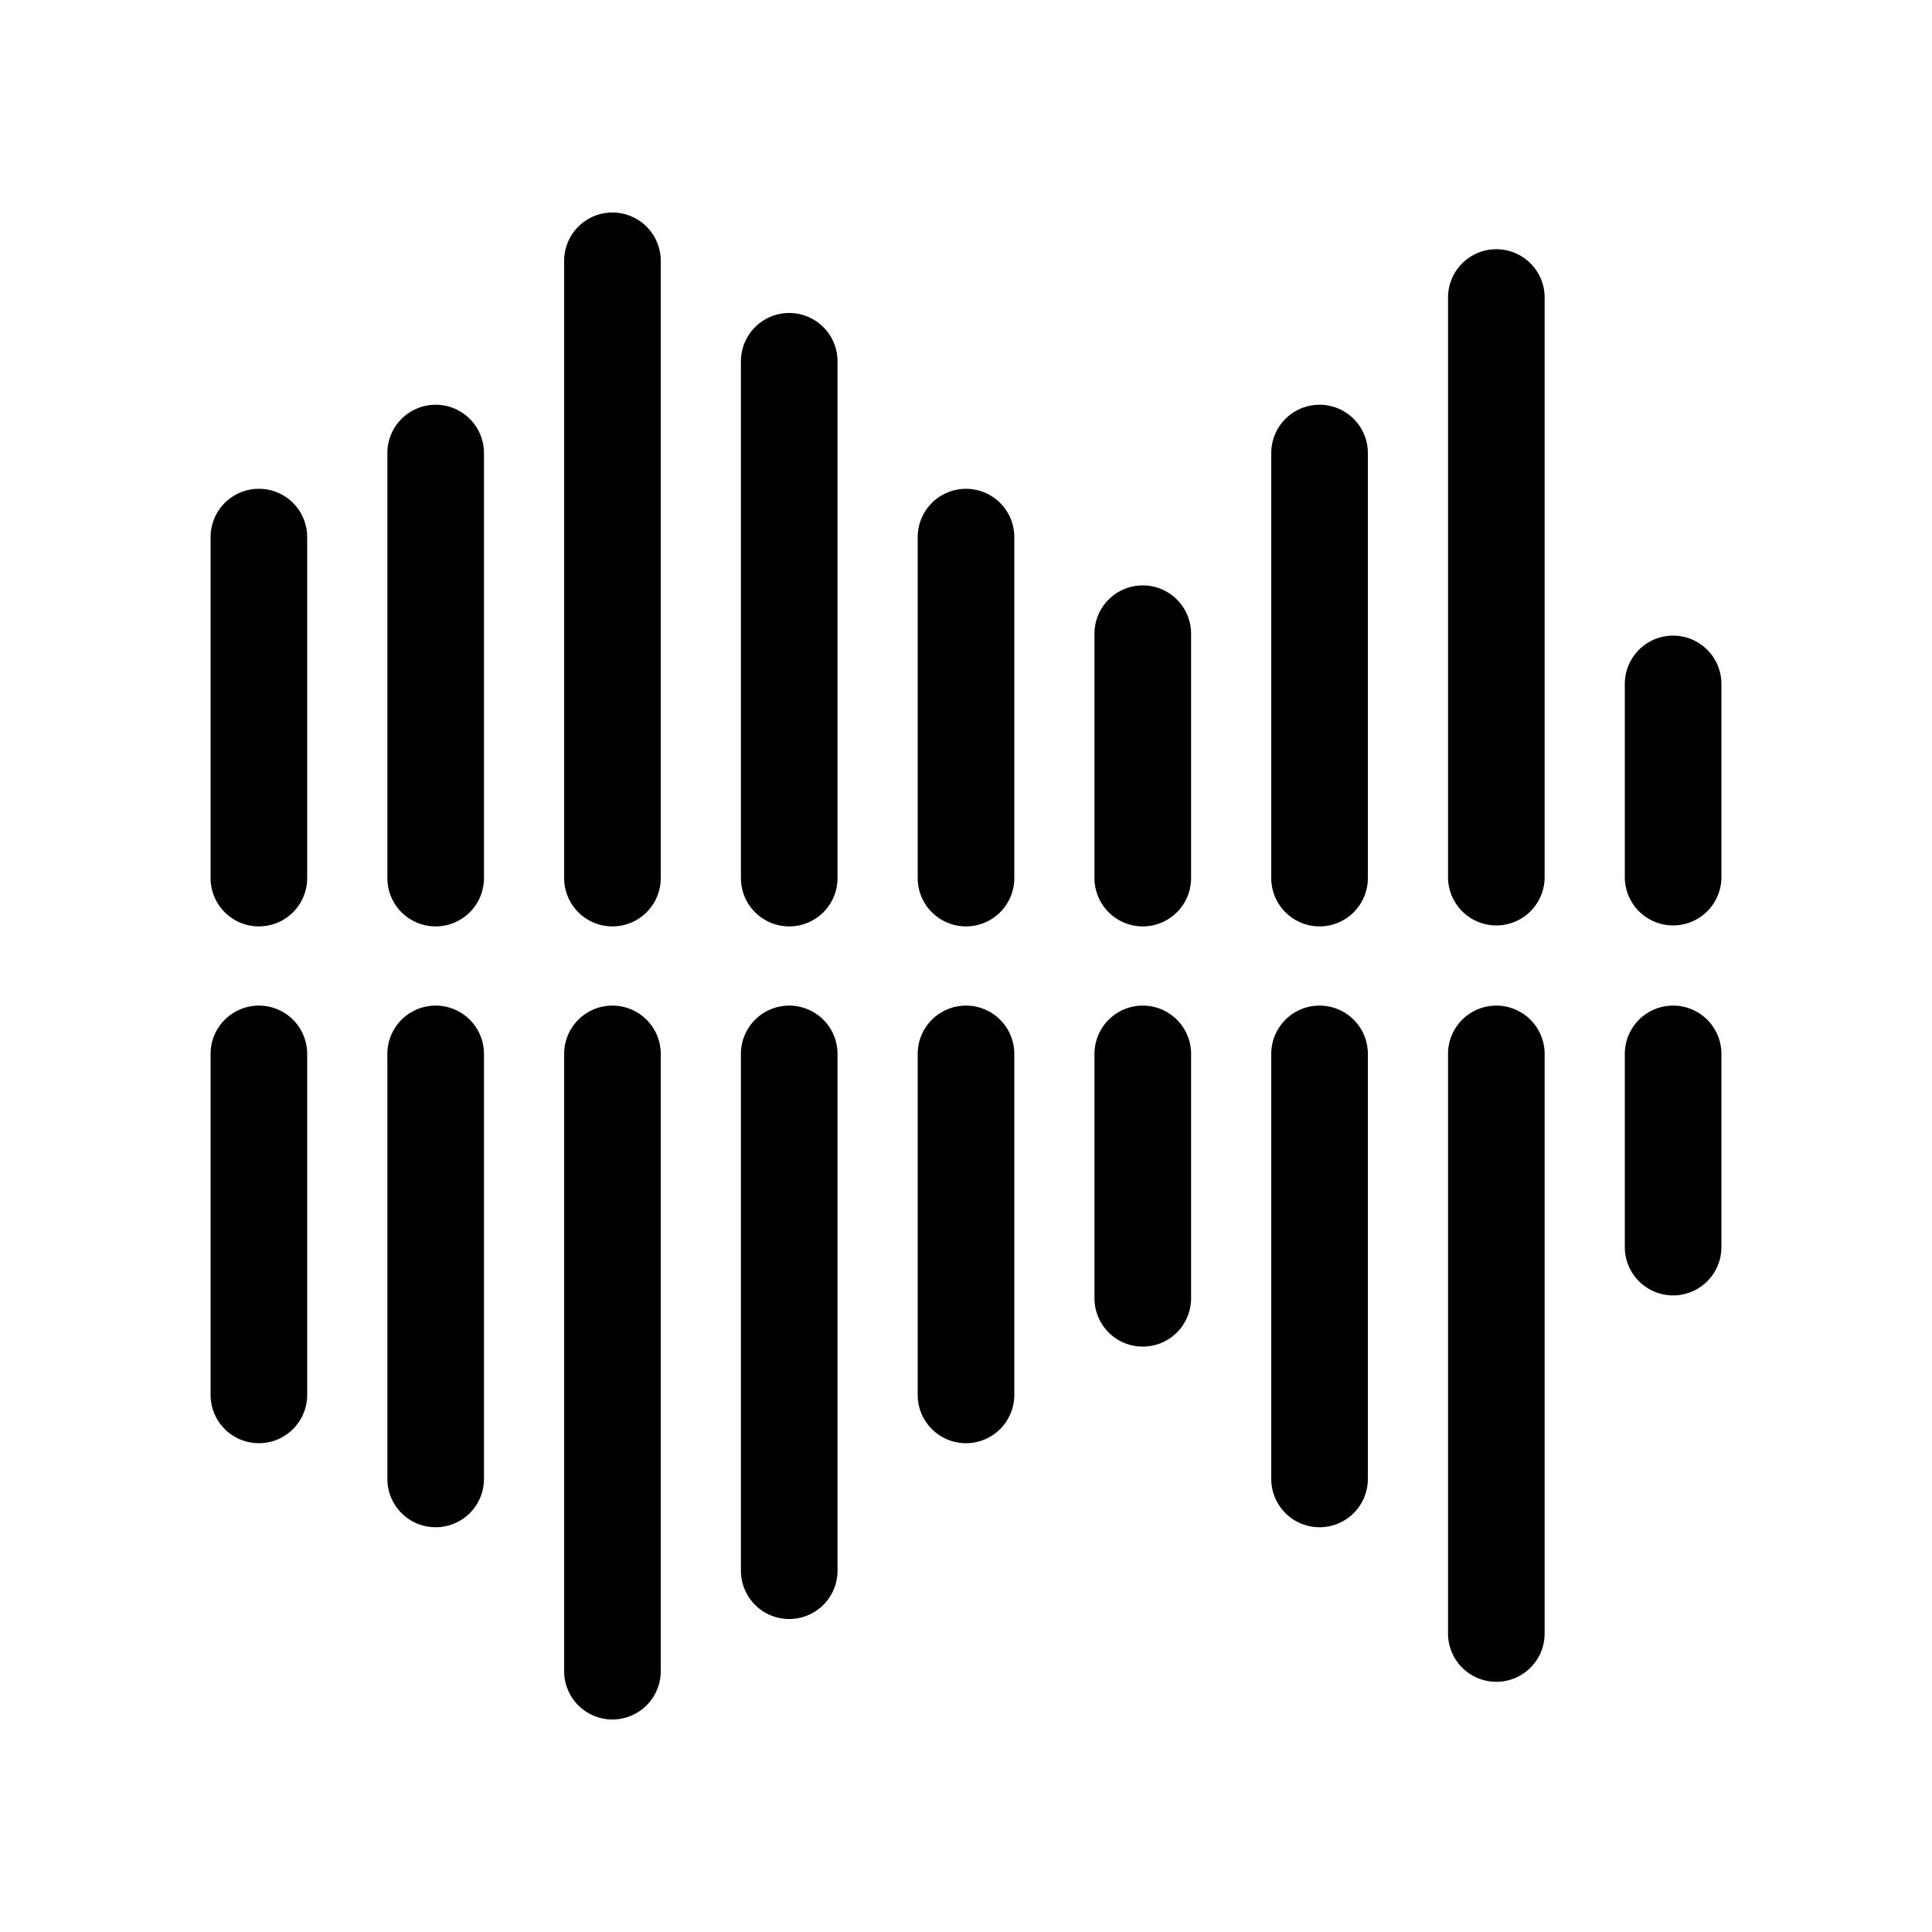
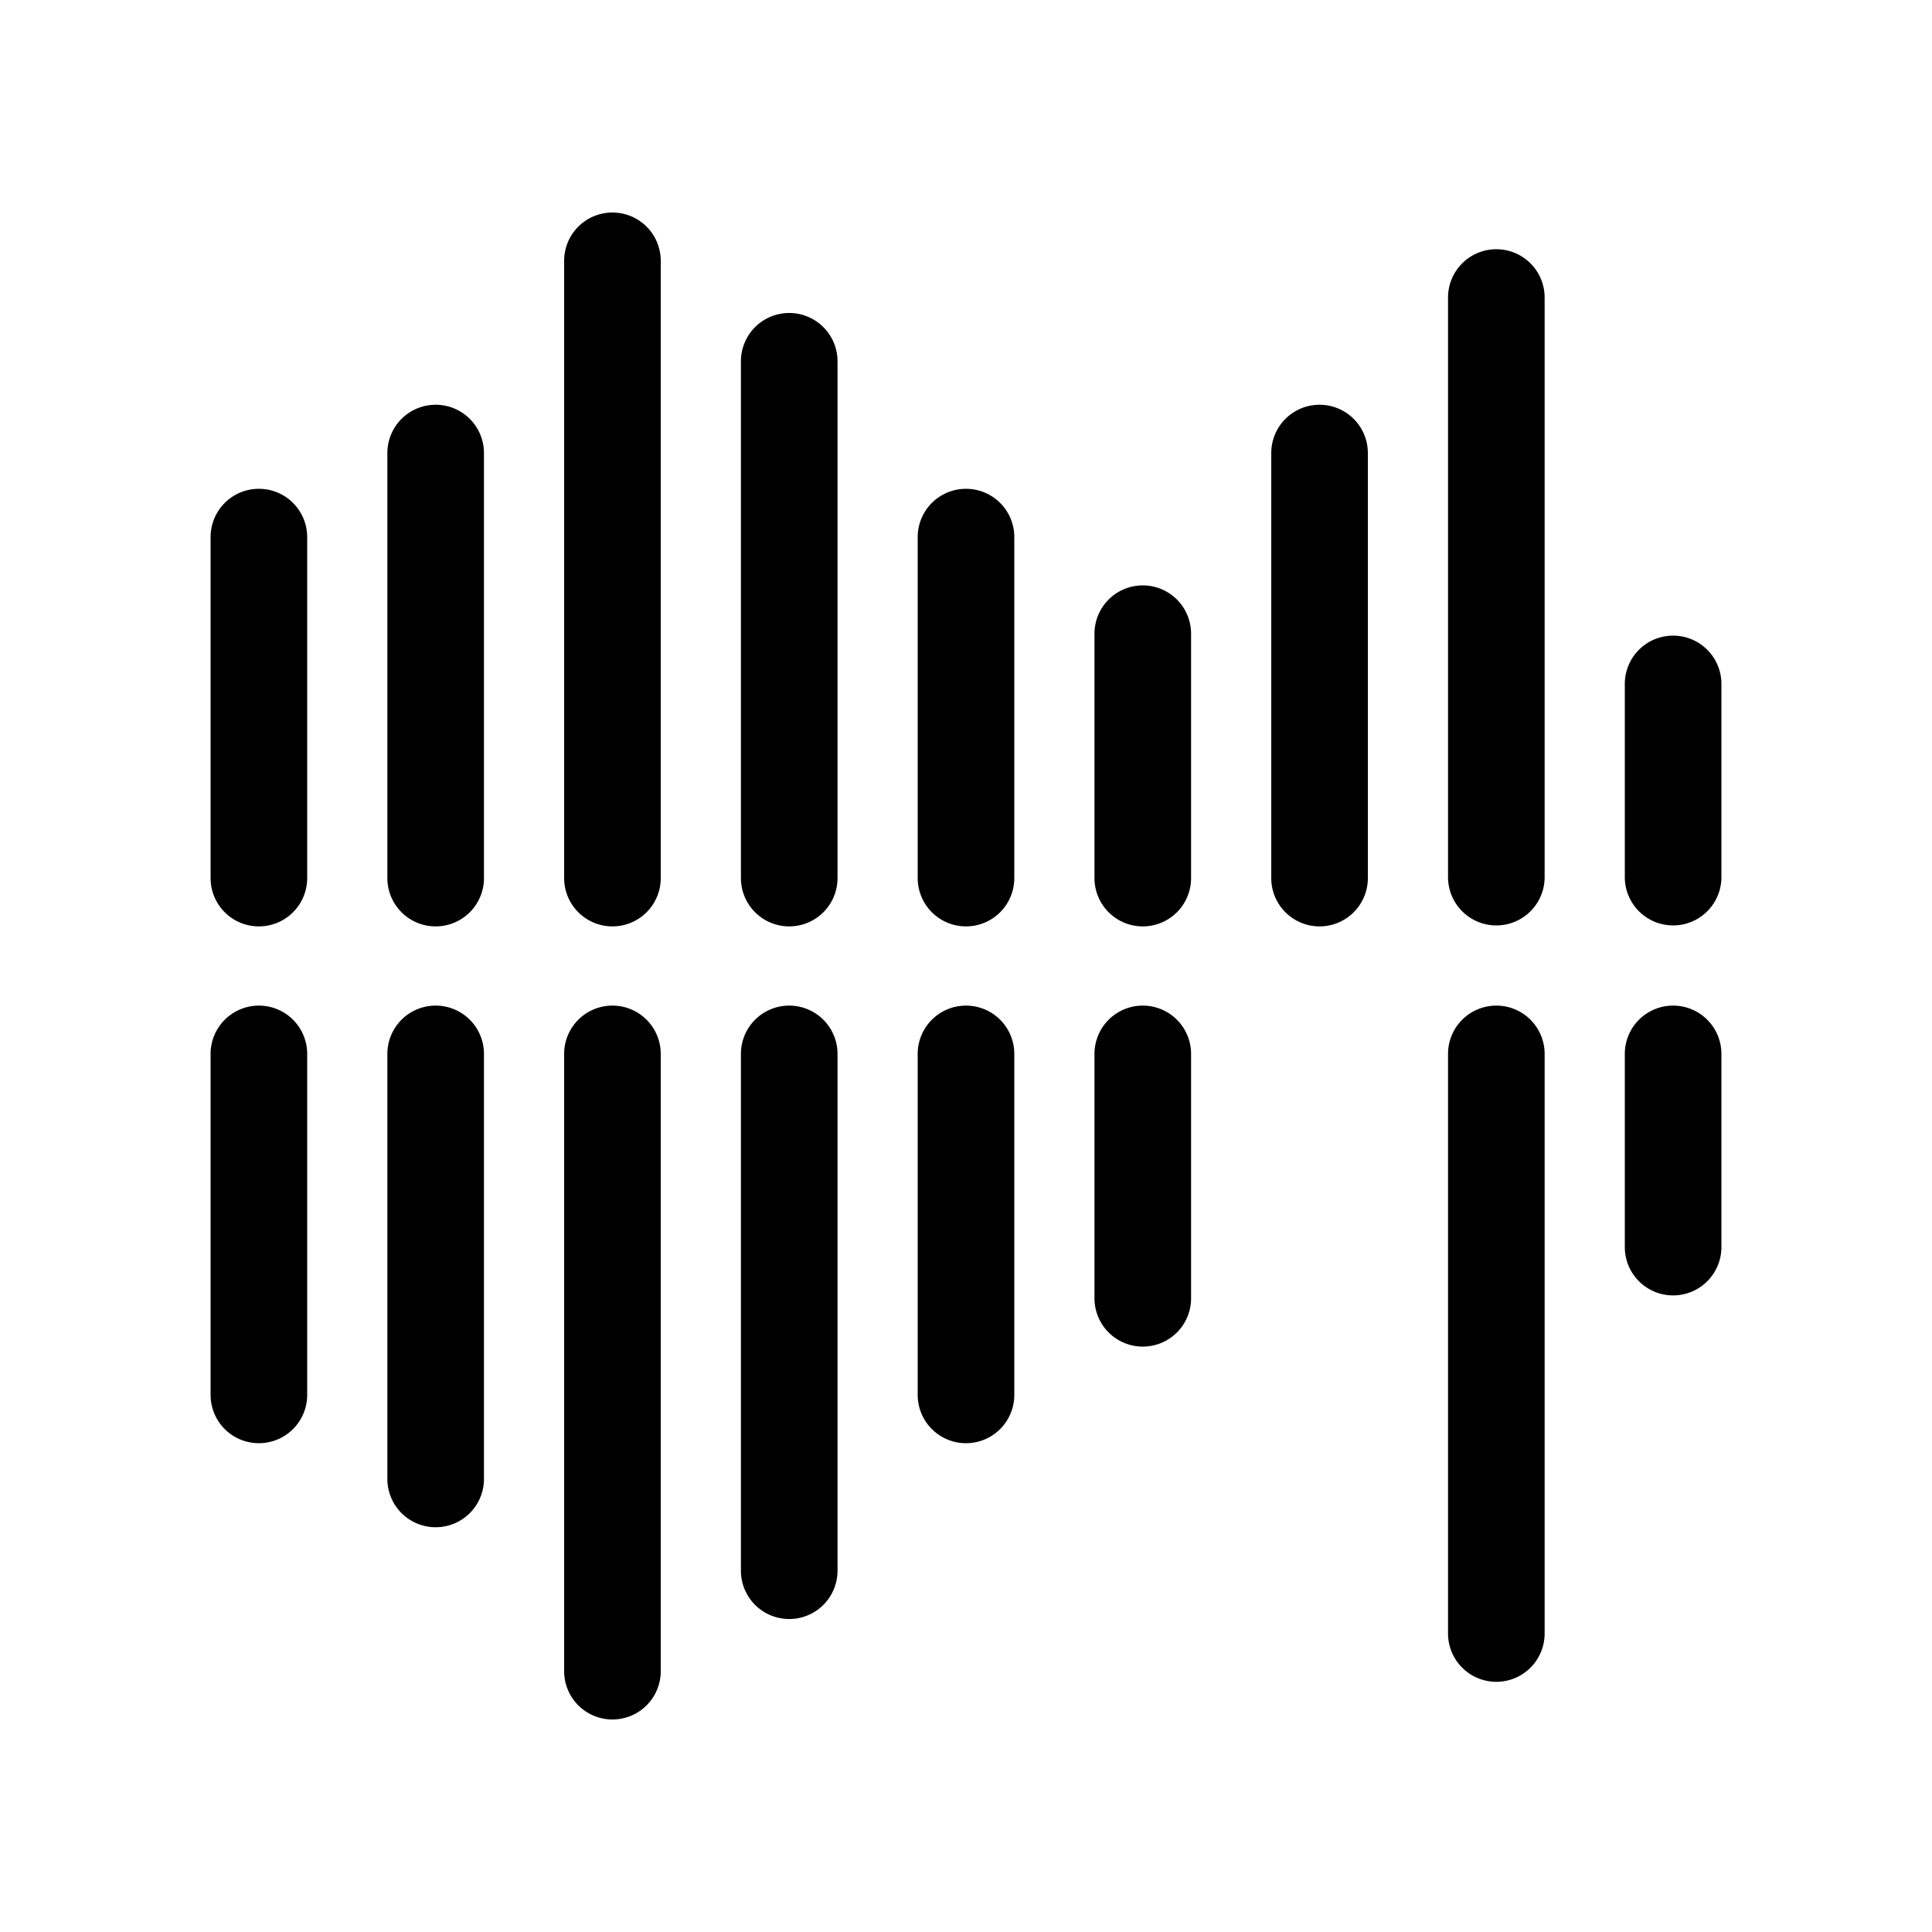
<svg xmlns="http://www.w3.org/2000/svg" viewBox="0 0 20 20">
  <defs>
    <style>.cls-1{fill:none;}</style>
  </defs>
  <title>DJ</title>
  <g data-name="Calque 2" id="Calque_2">
    <g data-name="Calque 1" id="Calque_1-2">
      <rect class="cls-1" height="20" width="20" />
      <path d="M2.68,5.06a.5.5,0,0,0-.5.5V9.09a.5.5,0,0,0,1,0V5.56A.5.5,0,0,0,2.68,5.06Z" />
      <path d="M4.51,4.19a.5.5,0,0,0-.5.5v4.4a.5.5,0,0,0,1,0V4.69A.5.5,0,0,0,4.51,4.19Z" />
      <path d="M6.34,2.2a.5.5,0,0,0-.5.5V9.09a.5.5,0,0,0,1,0V2.7A.5.5,0,0,0,6.34,2.2Z" />
      <path d="M8.17,3.24a.5.5,0,0,0-.5.5V9.09a.5.5,0,0,0,1,0V3.74A.5.5,0,0,0,8.17,3.24Z" />
      <path d="M10,5.06a.5.5,0,0,0-.5.5V9.09a.5.5,0,0,0,1,0V5.56A.5.5,0,0,0,10,5.06Z" />
      <path d="M11.83,6.06a.5.5,0,0,0-.5.5V9.09a.5.5,0,0,0,1,0V6.56A.5.5,0,0,0,11.83,6.06Z" />
      <path d="M13.66,4.19a.5.5,0,0,0-.5.5v4.4a.5.5,0,0,0,1,0V4.69A.5.5,0,0,0,13.66,4.19Z" />
      <path d="M15.49,2.58a.5.5,0,0,0-.5.5v6a.5.5,0,0,0,1,0v-6A.5.5,0,0,0,15.49,2.58Z" />
      <path d="M17.32,6.58a.5.5,0,0,0-.5.5v2a.5.5,0,0,0,1,0v-2A.5.5,0,0,0,17.32,6.58Z" />
      <path d="M2.68,10.41a.5.5,0,0,0-.5.5v3.53a.5.5,0,1,0,1,0V10.91A.5.5,0,0,0,2.68,10.41Z" />
      <path d="M4.51,10.41a.5.5,0,0,0-.5.5v4.4a.5.5,0,0,0,1,0v-4.4A.5.5,0,0,0,4.51,10.41Z" />
      <path d="M6.34,10.41a.5.5,0,0,0-.5.5V17.3a.5.5,0,0,0,1,0V10.91A.5.5,0,0,0,6.34,10.41Z" />
      <path d="M8.17,10.41a.5.5,0,0,0-.5.5v5.35a.5.5,0,0,0,1,0V10.91A.5.5,0,0,0,8.17,10.41Z" />
      <path d="M10,10.41a.5.5,0,0,0-.5.5v3.53a.5.5,0,0,0,1,0V10.91A.5.5,0,0,0,10,10.41Z" />
      <path d="M11.83,10.41a.5.5,0,0,0-.5.5v2.53a.5.5,0,0,0,1,0V10.91A.5.5,0,0,0,11.83,10.41Z" />
-       <path d="M13.66,10.41a.5.5,0,0,0-.5.5v4.4a.5.5,0,0,0,1,0v-4.4A.5.5,0,0,0,13.66,10.41Z" />
      <path d="M15.49,10.41a.5.5,0,0,0-.5.5v6a.5.5,0,0,0,1,0v-6A.5.5,0,0,0,15.49,10.41Z" />
      <path d="M17.32,10.41a.5.5,0,0,0-.5.5v2a.5.5,0,1,0,1,0v-2A.5.5,0,0,0,17.32,10.41Z" />
    </g>
  </g>
</svg>